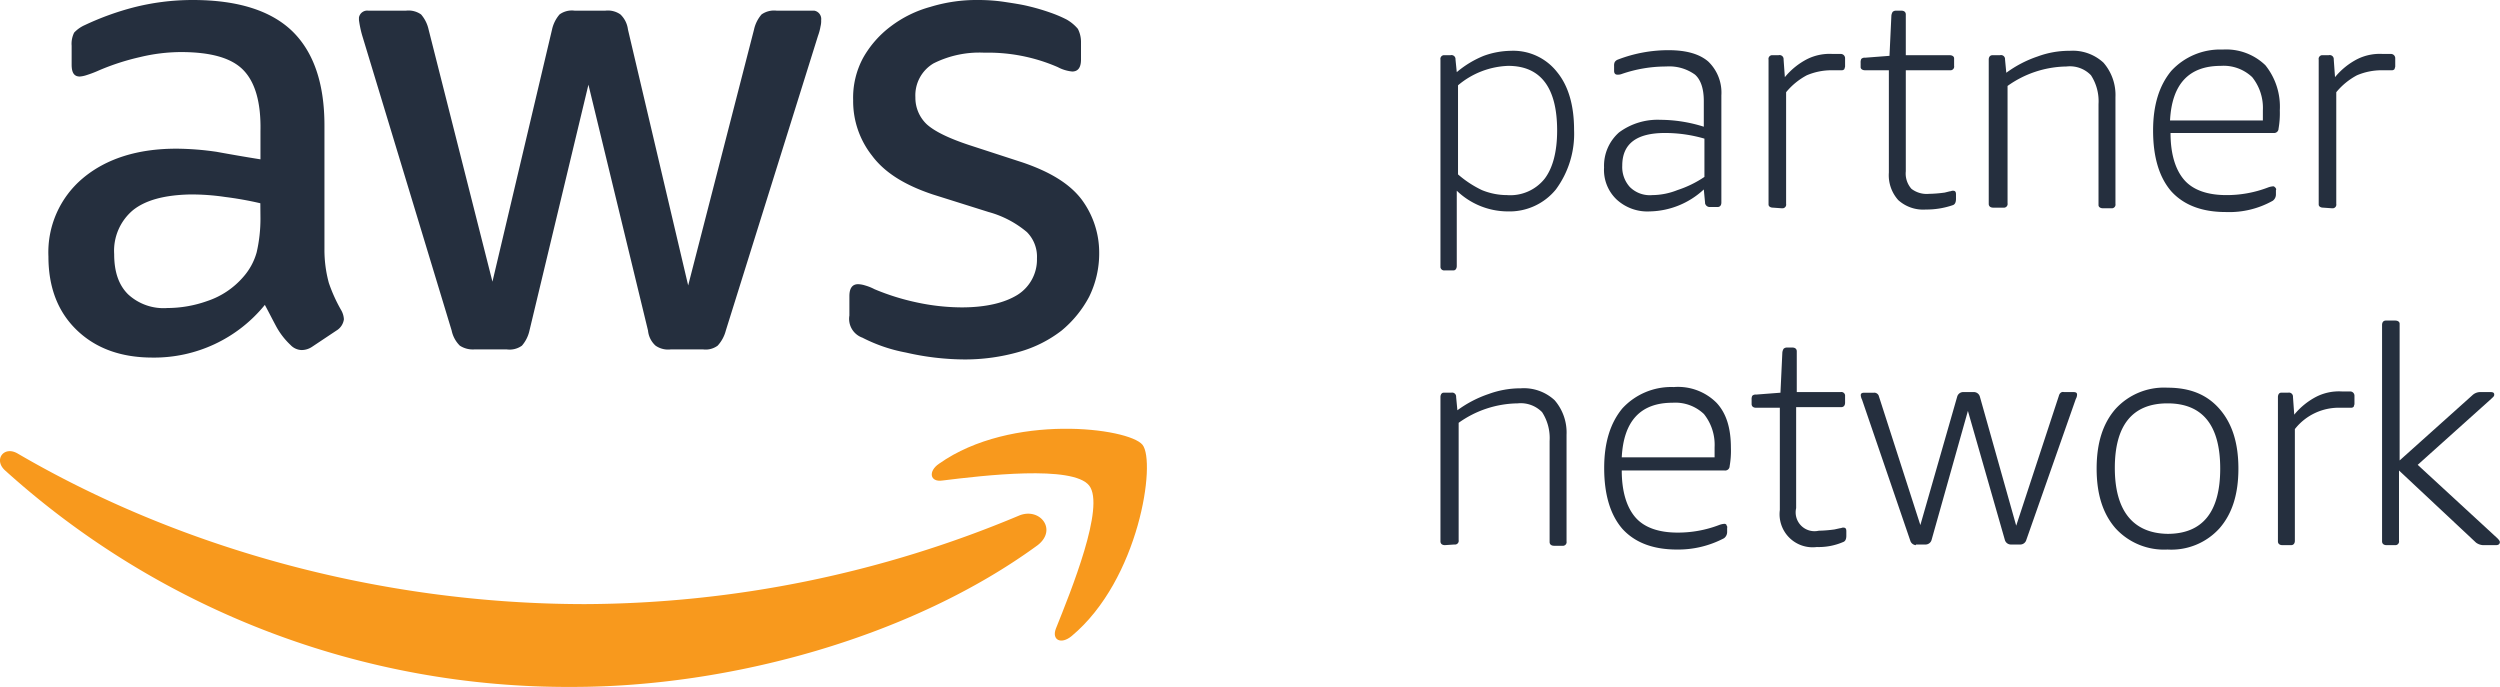
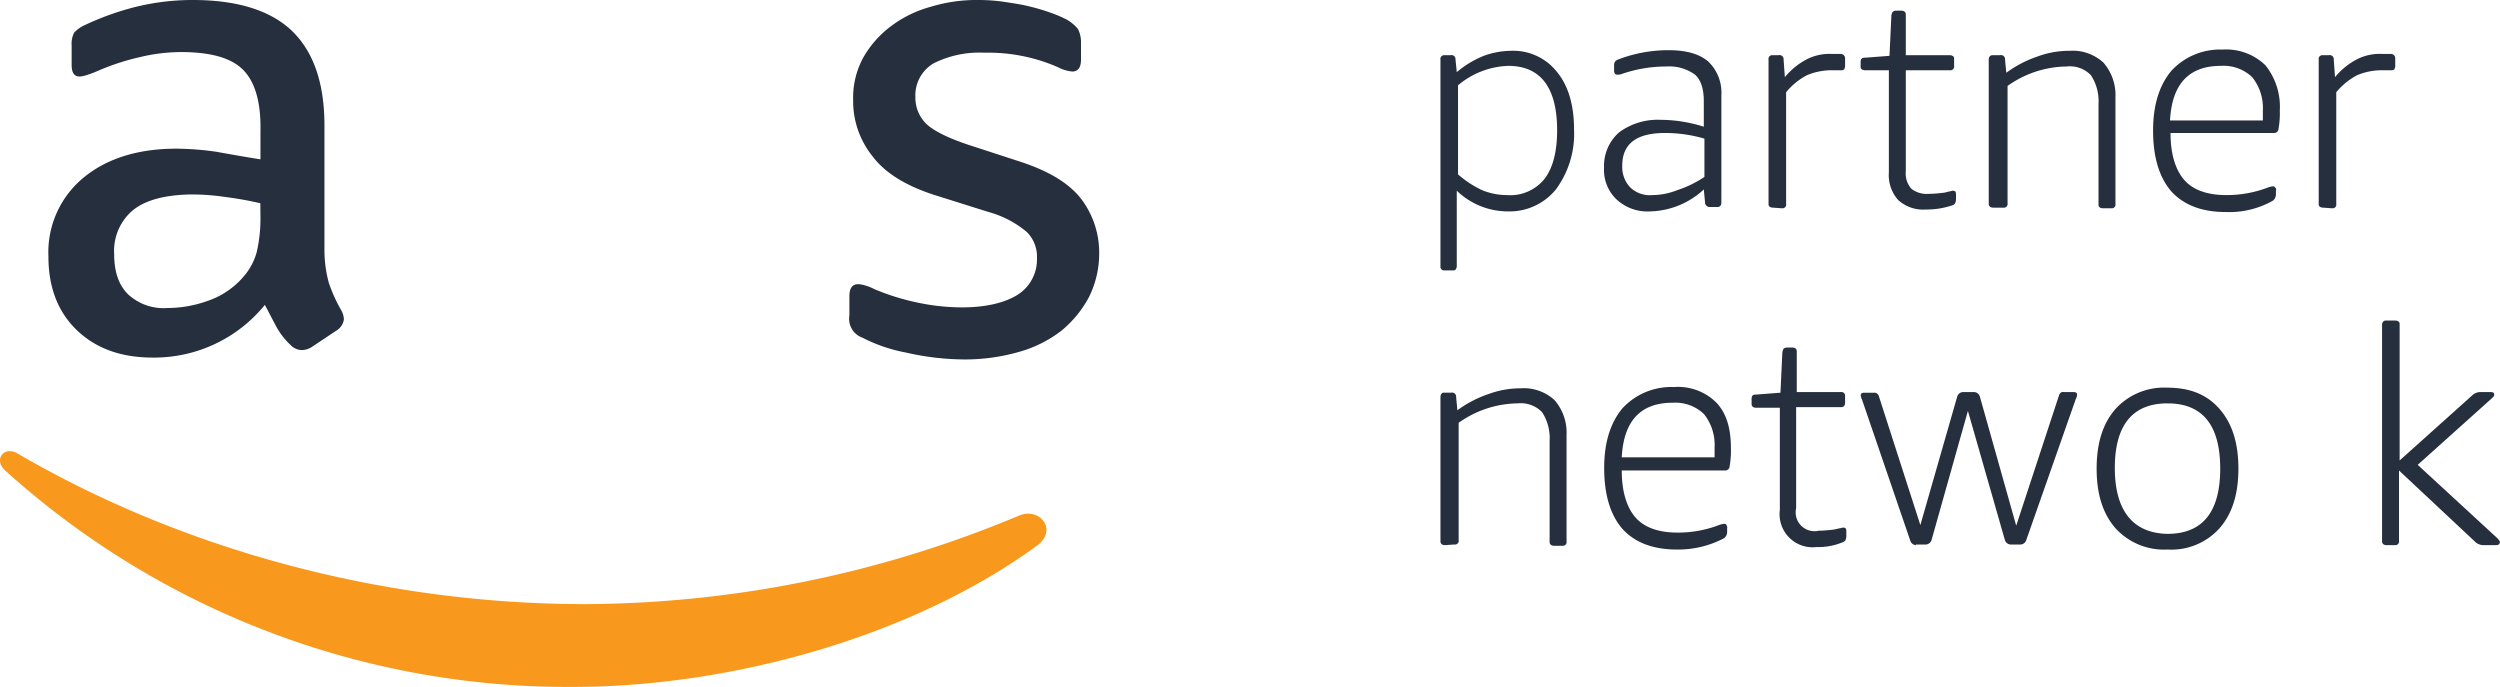
<svg xmlns="http://www.w3.org/2000/svg" id="Layer_1" data-name="Layer 1" viewBox="0 0 398.52 109.5">
  <defs>
    <style>.cls-1{fill:#252f3e;}.cls-2{fill:#f8991d;}</style>
  </defs>
  <path class="cls-1" d="M137.42,53.8a25.24,25.24,0,0,0,7,2.4,42.37,42.37,0,0,0,9.4,1.1,31.33,31.33,0,0,0,8.6-1.2,19.77,19.77,0,0,0,6.8-3.4,17.72,17.72,0,0,0,4.4-5.4,15.6,15.6,0,0,0,1.6-7,14.2,14.2,0,0,0-2.8-8.5c-1.9-2.5-5-4.4-9.4-5.9l-8.6-2.8c-3.3-1.1-5.5-2.2-6.7-3.3a5.82,5.82,0,0,1-1.8-4.3,5.91,5.91,0,0,1,2.9-5.4,16.28,16.28,0,0,1,8.1-1.7,27.78,27.78,0,0,1,11.7,2.3,6.15,6.15,0,0,0,2.3.7c.9,0,1.4-.6,1.4-1.9V6.6a4.55,4.55,0,0,0-.5-2A6.55,6.55,0,0,0,170,3.1a20.29,20.29,0,0,0-2.6-1.1A33.74,33.74,0,0,0,164,1c-1.2-.3-2.6-.5-3.9-.7A28.28,28.28,0,0,0,156,0a25.17,25.17,0,0,0-7.7,1.1A18.54,18.54,0,0,0,142,4.2a16.21,16.21,0,0,0-4.4,5A13.38,13.38,0,0,0,136,16a14,14,0,0,0,3,8.8c2,2.7,5.2,4.7,9.7,6.2l8.9,2.8a16,16,0,0,1,6.1,3.2,5.56,5.56,0,0,1,1.6,4.2,6.64,6.64,0,0,1-3.1,5.8c-2.1,1.3-5.1,2-8.9,2a34.53,34.53,0,0,1-7.2-.8,37.3,37.3,0,0,1-6.7-2.1,7.72,7.72,0,0,0-1.5-.6,4.25,4.25,0,0,0-1.1-.2c-.9,0-1.4.6-1.4,1.9v3.1a3.18,3.18,0,0,0,2,3.5Z" />
  <path class="cls-1" d="M34.52,24.2a46,46,0,0,0-6.4-.5c-6.2,0-11.2,1.6-14.9,4.7a15.41,15.41,0,0,0-5.5,12.5q0,7.35,4.5,11.7c3,2.9,7,4.4,12.1,4.4a22.71,22.71,0,0,0,17.9-8.4c.7,1.3,1.3,2.5,1.9,3.6a11.83,11.83,0,0,0,2.2,2.8,2.5,2.5,0,0,0,1.8.8,3,3,0,0,0,1.6-.5l3.9-2.6a2.47,2.47,0,0,0,1.2-1.8,3.26,3.26,0,0,0-.4-1.4,24.82,24.82,0,0,1-2-4.4,20,20,0,0,1-.7-5.4V20q0-10-5.1-15c-3.4-3.3-8.7-5-15.9-5a38.06,38.06,0,0,0-9.5,1.2A44.48,44.48,0,0,0,13.52,4a5.23,5.23,0,0,0-1.7,1.2,4,4,0,0,0-.4,2.1v3c0,1.3.4,1.9,1.3,1.9a4.4,4.4,0,0,0,1-.2,18,18,0,0,0,2.1-.8,37.89,37.89,0,0,1,6.5-2.1,28.21,28.21,0,0,1,6.5-.8c4.7,0,8,.9,9.9,2.8s2.9,5.1,2.8,9.8v4.5C39,25,36.72,24.6,34.52,24.2Zm7,10.7a23.93,23.93,0,0,1-.6,5.3,9.88,9.88,0,0,1-2.1,3.9A13,13,0,0,1,33,48a19,19,0,0,1-6.3,1.1,8.31,8.31,0,0,1-6.3-2.2c-1.5-1.5-2.2-3.6-2.2-6.4a8.45,8.45,0,0,1,3-7c2-1.6,5-2.4,9-2.5a36.42,36.42,0,0,1,5.7.4,54.82,54.82,0,0,1,5.6,1Z" />
-   <path class="cls-1" d="M72,52.7a4.74,4.74,0,0,0,1.3,2.4,3.79,3.79,0,0,0,2.3.6h5.2a3.35,3.35,0,0,0,2.4-.6,5.45,5.45,0,0,0,1.2-2.4l9.4-39.2,9.5,39.2a3.7,3.7,0,0,0,1.2,2.4,3.48,3.48,0,0,0,2.4.6h5.2a3.22,3.22,0,0,0,2.3-.6,5.64,5.64,0,0,0,1.3-2.4l14.7-47a8.33,8.33,0,0,0,.4-1.5,3.4,3.4,0,0,0,.1-1,1.34,1.34,0,0,0-1.1-1.5h-6a3.48,3.48,0,0,0-2.4.6,5.45,5.45,0,0,0-1.2,2.4l-10.5,40.8-9.6-40.8a4,4,0,0,0-1.2-2.4,3.48,3.48,0,0,0-2.4-.6h-4.9a3.35,3.35,0,0,0-2.4.6A5.45,5.45,0,0,0,88,4.7l-9.5,40.2L68.32,4.7a5.45,5.45,0,0,0-1.2-2.4,3.48,3.48,0,0,0-2.4-.6h-6a1.34,1.34,0,0,0-1.5,1.1v.4a17,17,0,0,0,.5,2.4Z" />
  <path class="cls-2" d="M162.42,82.2a180.46,180.46,0,0,1-69.1,14.1c-32.9,0-64.8-9-90.5-24-2.2-1.3-3.9,1-2,2.7a133.84,133.84,0,0,0,90.5,34.5c25,0,54-7.9,74.1-22.6C168.62,84.4,165.72,80.8,162.42,82.2Z" />
-   <path class="cls-2" d="M149.72,73.9c-1.8,1.2-1.5,3,.5,2.7,6.5-.8,20.8-2.5,23.4.8s-2.9,16.8-5.3,22.8c-.7,1.8.8,2.6,2.5,1.2,10.8-9,13.5-27.8,11.3-30.5S161.22,65.8,149.72,73.9Z" />
  <path class="cls-1" d="M230.32,43.1a.59.59,0,0,1-.7-.5V9.5a.59.59,0,0,1,.5-.7h1.1a.64.64,0,0,1,.8.6v.1l.2,2a15.94,15.94,0,0,1,4.3-2.6,13.06,13.06,0,0,1,4.3-.8,8.87,8.87,0,0,1,7.4,3.4c1.8,2.2,2.7,5.3,2.7,9.2a14.94,14.94,0,0,1-2.9,9.5,9.53,9.53,0,0,1-7.7,3.5,11.77,11.77,0,0,1-8.1-3.3v12c0,.4-.2.7-.5.7h-1.4Zm9.9-12a7,7,0,0,0,6-2.6c1.3-1.7,2-4.3,2-7.7,0-6.8-2.6-10.3-7.8-10.3a13.07,13.07,0,0,0-8,3.1V27.8a16.67,16.67,0,0,0,3.8,2.5,10.57,10.57,0,0,0,4,.8Z" />
  <path class="cls-1" d="M263,33.7a7.23,7.23,0,0,1-5.3-1.9,6.49,6.49,0,0,1-2-5.1,7.08,7.08,0,0,1,2.4-5.6,10.33,10.33,0,0,1,6.6-2,23.15,23.15,0,0,1,6.9,1.1V16.1c0-2-.5-3.4-1.4-4.2a7,7,0,0,0-4.6-1.3,21.61,21.61,0,0,0-7.1,1.2,1.7,1.7,0,0,1-.7.1c-.3,0-.5-.2-.5-.6v-.8a1.27,1.27,0,0,1,.1-.6,1,1,0,0,1,.5-.4A22.37,22.37,0,0,1,266,8q4.2,0,6.3,1.8a6.87,6.87,0,0,1,2.1,5.4V32.3c0,.4-.2.7-.6.7h-1.2a.76.76,0,0,1-.8-.6v-.1l-.2-2.1A13,13,0,0,1,263,33.7Zm.4-2.6a11,11,0,0,0,4-.8,17.15,17.15,0,0,0,4.3-2.1V22.1a22.31,22.31,0,0,0-6.3-.9c-4.5,0-6.8,1.7-6.8,5.2a4.75,4.75,0,0,0,1.2,3.4,4.51,4.51,0,0,0,3.6,1.3Z" />
  <path class="cls-1" d="M282.62,33.1c-.4,0-.7-.2-.7-.5V9.5a.59.59,0,0,1,.5-.7h1.1a.64.64,0,0,1,.8.6v.1l.2,2.8a11.24,11.24,0,0,1,3.6-2.9,8,8,0,0,1,4-.8h1.3a.68.68,0,0,1,.7.7v1.3c0,.1-.1.3-.1.4a.52.52,0,0,1-.4.2h-1.7a10.06,10.06,0,0,0-3.9.8,10.87,10.87,0,0,0-3.3,2.7V32.5a.59.59,0,0,1-.5.7H284Z" />
  <path class="cls-1" d="M307,33.4a5.93,5.93,0,0,1-4.4-1.5,5.93,5.93,0,0,1-1.5-4.4V11.2h-3.8c-.4,0-.7-.2-.7-.5V10a1.27,1.27,0,0,1,.1-.6.73.73,0,0,1,.6-.2l3.9-.3.3-6.4a1.42,1.42,0,0,1,.2-.6.76.76,0,0,1,.5-.2h.9c.4,0,.7.2.7.6V8.8h7c.4,0,.7.2.7.5v1.2a.59.59,0,0,1-.5.7h-7.2V27.3a3.66,3.66,0,0,0,.9,2.8,4,4,0,0,0,2.8.8,21.05,21.05,0,0,0,2.5-.2l.8-.2c.2,0,.3-.1.5-.1.4,0,.5.2.5.6v.7c0,.6-.2.9-.5,1A12.91,12.91,0,0,1,307,33.4Z" />
  <path class="cls-1" d="M317.72,33.1c-.4,0-.7-.2-.7-.6V9.5c0-.4.2-.7.6-.7h1.2a.64.64,0,0,1,.8.6v.1l.2,2.1a18.3,18.3,0,0,1,5-2.6,14.4,14.4,0,0,1,5.1-.9,7.21,7.21,0,0,1,5.4,1.9,7.87,7.87,0,0,1,1.9,5.5v17a.59.59,0,0,1-.5.7h-1.5c-.4,0-.7-.2-.7-.5V16.6a7.59,7.59,0,0,0-1.2-4.6,4.65,4.65,0,0,0-3.9-1.4,16.52,16.52,0,0,0-9.4,3.1V32.4a.59.59,0,0,1-.5.7h-1.8Z" />
  <path class="cls-1" d="M354.82,33.8q-5.7,0-8.7-3.3c-1.9-2.2-2.9-5.4-2.9-9.7,0-4.1,1-7.2,2.9-9.5a10.59,10.59,0,0,1,8.2-3.4,9,9,0,0,1,6.8,2.5,10.54,10.54,0,0,1,2.3,7.2,14.15,14.15,0,0,1-.2,2.9.71.71,0,0,1-.8.7H346c0,3.4.8,5.9,2.2,7.5s3.7,2.4,6.7,2.4a18.38,18.38,0,0,0,6.6-1.2,2.92,2.92,0,0,1,.9-.2c.1,0,.2.1.3.2s.2.3.1.4V31a1.23,1.23,0,0,1-.5,1A14.12,14.12,0,0,1,354.82,33.8Zm5.9-14.6V17.6a7.85,7.85,0,0,0-1.7-5.3,6.61,6.61,0,0,0-5-1.8q-7.65,0-8.1,8.7Z" />
  <path class="cls-1" d="M370.32,33.1c-.4,0-.7-.2-.7-.5V9.5a.59.59,0,0,1,.5-.7h1.1a.64.64,0,0,1,.8.6v.1l.2,2.8a11.24,11.24,0,0,1,3.6-2.9,8,8,0,0,1,4-.8h1.3a.68.68,0,0,1,.7.7v1.3c0,.1-.1.3-.1.4a.52.52,0,0,1-.4.2h-1.7a10.06,10.06,0,0,0-3.9.8,10.87,10.87,0,0,0-3.3,2.7V32.5a.59.59,0,0,1-.5.7h-.2Z" />
  <path class="cls-1" d="M230.32,86.9c-.4,0-.7-.2-.7-.6v-23c0-.4.2-.7.5-.7h1.2a.64.64,0,0,1,.8.6v.1l.2,2.1a18.3,18.3,0,0,1,5-2.6,14.81,14.81,0,0,1,5.1-.9,7.21,7.21,0,0,1,5.4,1.9,7.87,7.87,0,0,1,1.9,5.5v17a.59.59,0,0,1-.5.7h-1.5c-.4,0-.7-.2-.7-.6V70.3a7.59,7.59,0,0,0-1.2-4.6,4.76,4.76,0,0,0-3.9-1.4,16.52,16.52,0,0,0-9.4,3.1V86.1a.59.59,0,0,1-.5.7h-.2Z" />
  <path class="cls-1" d="M267.32,87.6q-5.7,0-8.7-3.3c-1.9-2.2-2.9-5.4-2.9-9.7,0-4.1,1-7.2,2.9-9.5a10.59,10.59,0,0,1,8.2-3.4,8.66,8.66,0,0,1,6.8,2.5c1.6,1.7,2.3,4.1,2.3,7.2a14.15,14.15,0,0,1-.2,2.9.71.71,0,0,1-.8.7h-16.4c0,3.4.8,5.9,2.2,7.5s3.7,2.4,6.7,2.4a18.38,18.38,0,0,0,6.6-1.2,2.92,2.92,0,0,1,.9-.2c.1,0,.3.1.3.2s.2.3.1.4v.7a1.23,1.23,0,0,1-.5,1A15.68,15.68,0,0,1,267.32,87.6Zm6-14.7V71.3a7.85,7.85,0,0,0-1.7-5.3,6.61,6.61,0,0,0-5-1.8q-7.65,0-8.1,8.7Z" />
  <path class="cls-1" d="M289.62,87.2a5.27,5.27,0,0,1-5.9-5.9V65h-3.8c-.4,0-.7-.2-.7-.6v-.7a1.27,1.27,0,0,1,.1-.6.73.73,0,0,1,.6-.2l3.9-.3.3-6.4a1.42,1.42,0,0,1,.2-.6.76.76,0,0,1,.5-.2h.9c.4,0,.7.2.7.6v6.5h7a.59.59,0,0,1,.7.5v1.2c0,.4-.2.7-.6.7h-7.2V81a3,3,0,0,0,3.6,3.6,21.05,21.05,0,0,0,2.5-.2l.9-.2c.2,0,.3-.1.5-.1.4,0,.5.2.5.6v.7c0,.6-.2.9-.5,1A9.84,9.84,0,0,1,289.62,87.2Z" />
  <path class="cls-1" d="M305.42,86.9a1,1,0,0,1-.9-.7l-7.7-22.5a1.85,1.85,0,0,1-.2-.7c0-.3.2-.4.6-.4h1.5a.76.76,0,0,1,.8.6l6.6,20.5L312,63.2a1,1,0,0,1,.9-.7h1.8a1,1,0,0,1,.9.7l5.8,20.6,6.8-20.7c.1-.4.4-.7.8-.6h1.5c.4,0,.6.1.6.4a1.45,1.45,0,0,1-.2.7L323,86.1a1,1,0,0,1-.9.7h-1.6a1,1,0,0,1-.9-.7l-5.9-20.6-5.8,20.6a1,1,0,0,1-.9.7h-1.6Z" />
  <path class="cls-1" d="M345.52,87.6a10.46,10.46,0,0,1-8.3-3.4c-2-2.3-3-5.4-3-9.5s1-7.2,3-9.5a10.46,10.46,0,0,1,8.3-3.4c3.6,0,6.3,1.1,8.3,3.4s3,5.4,3,9.5-1,7.2-3,9.5A10.33,10.33,0,0,1,345.52,87.6Zm0-2.5c5.6,0,8.4-3.5,8.4-10.4s-2.8-10.4-8.4-10.4-8.4,3.5-8.4,10.3S340,85,345.52,85.1Z" />
-   <path class="cls-1" d="M363.82,86.9c-.4,0-.7-.2-.7-.6v-23c0-.4.2-.7.5-.7h1.1a.64.64,0,0,1,.8.6v.1l.2,2.8a11.24,11.24,0,0,1,3.6-2.9,8,8,0,0,1,4-.8h1.3a.68.68,0,0,1,.7.7v1.3c0,.1-.1.3-.1.4a.52.52,0,0,1-.4.2h-1.7a8.89,8.89,0,0,0-7.3,3.4V86.2c0,.4-.2.7-.6.7h-1.4Z" />
  <path class="cls-1" d="M380.42,86.9c-.4,0-.7-.2-.7-.6V51.8c0-.4.2-.7.6-.7h1.5c.4,0,.7.2.7.5V73.4L394.12,63a1.85,1.85,0,0,1,1.2-.5H397c.4,0,.6.1.6.4s-.2.4-.5.7l-11.7,10.5,12.7,11.7c.3.3.4.5.4.6,0,.3-.2.5-.6.5h-2.1a2.1,2.1,0,0,1-1.1-.4L382.42,75V86.2a.59.59,0,0,1-.5.7h-1.5Z" />
</svg>